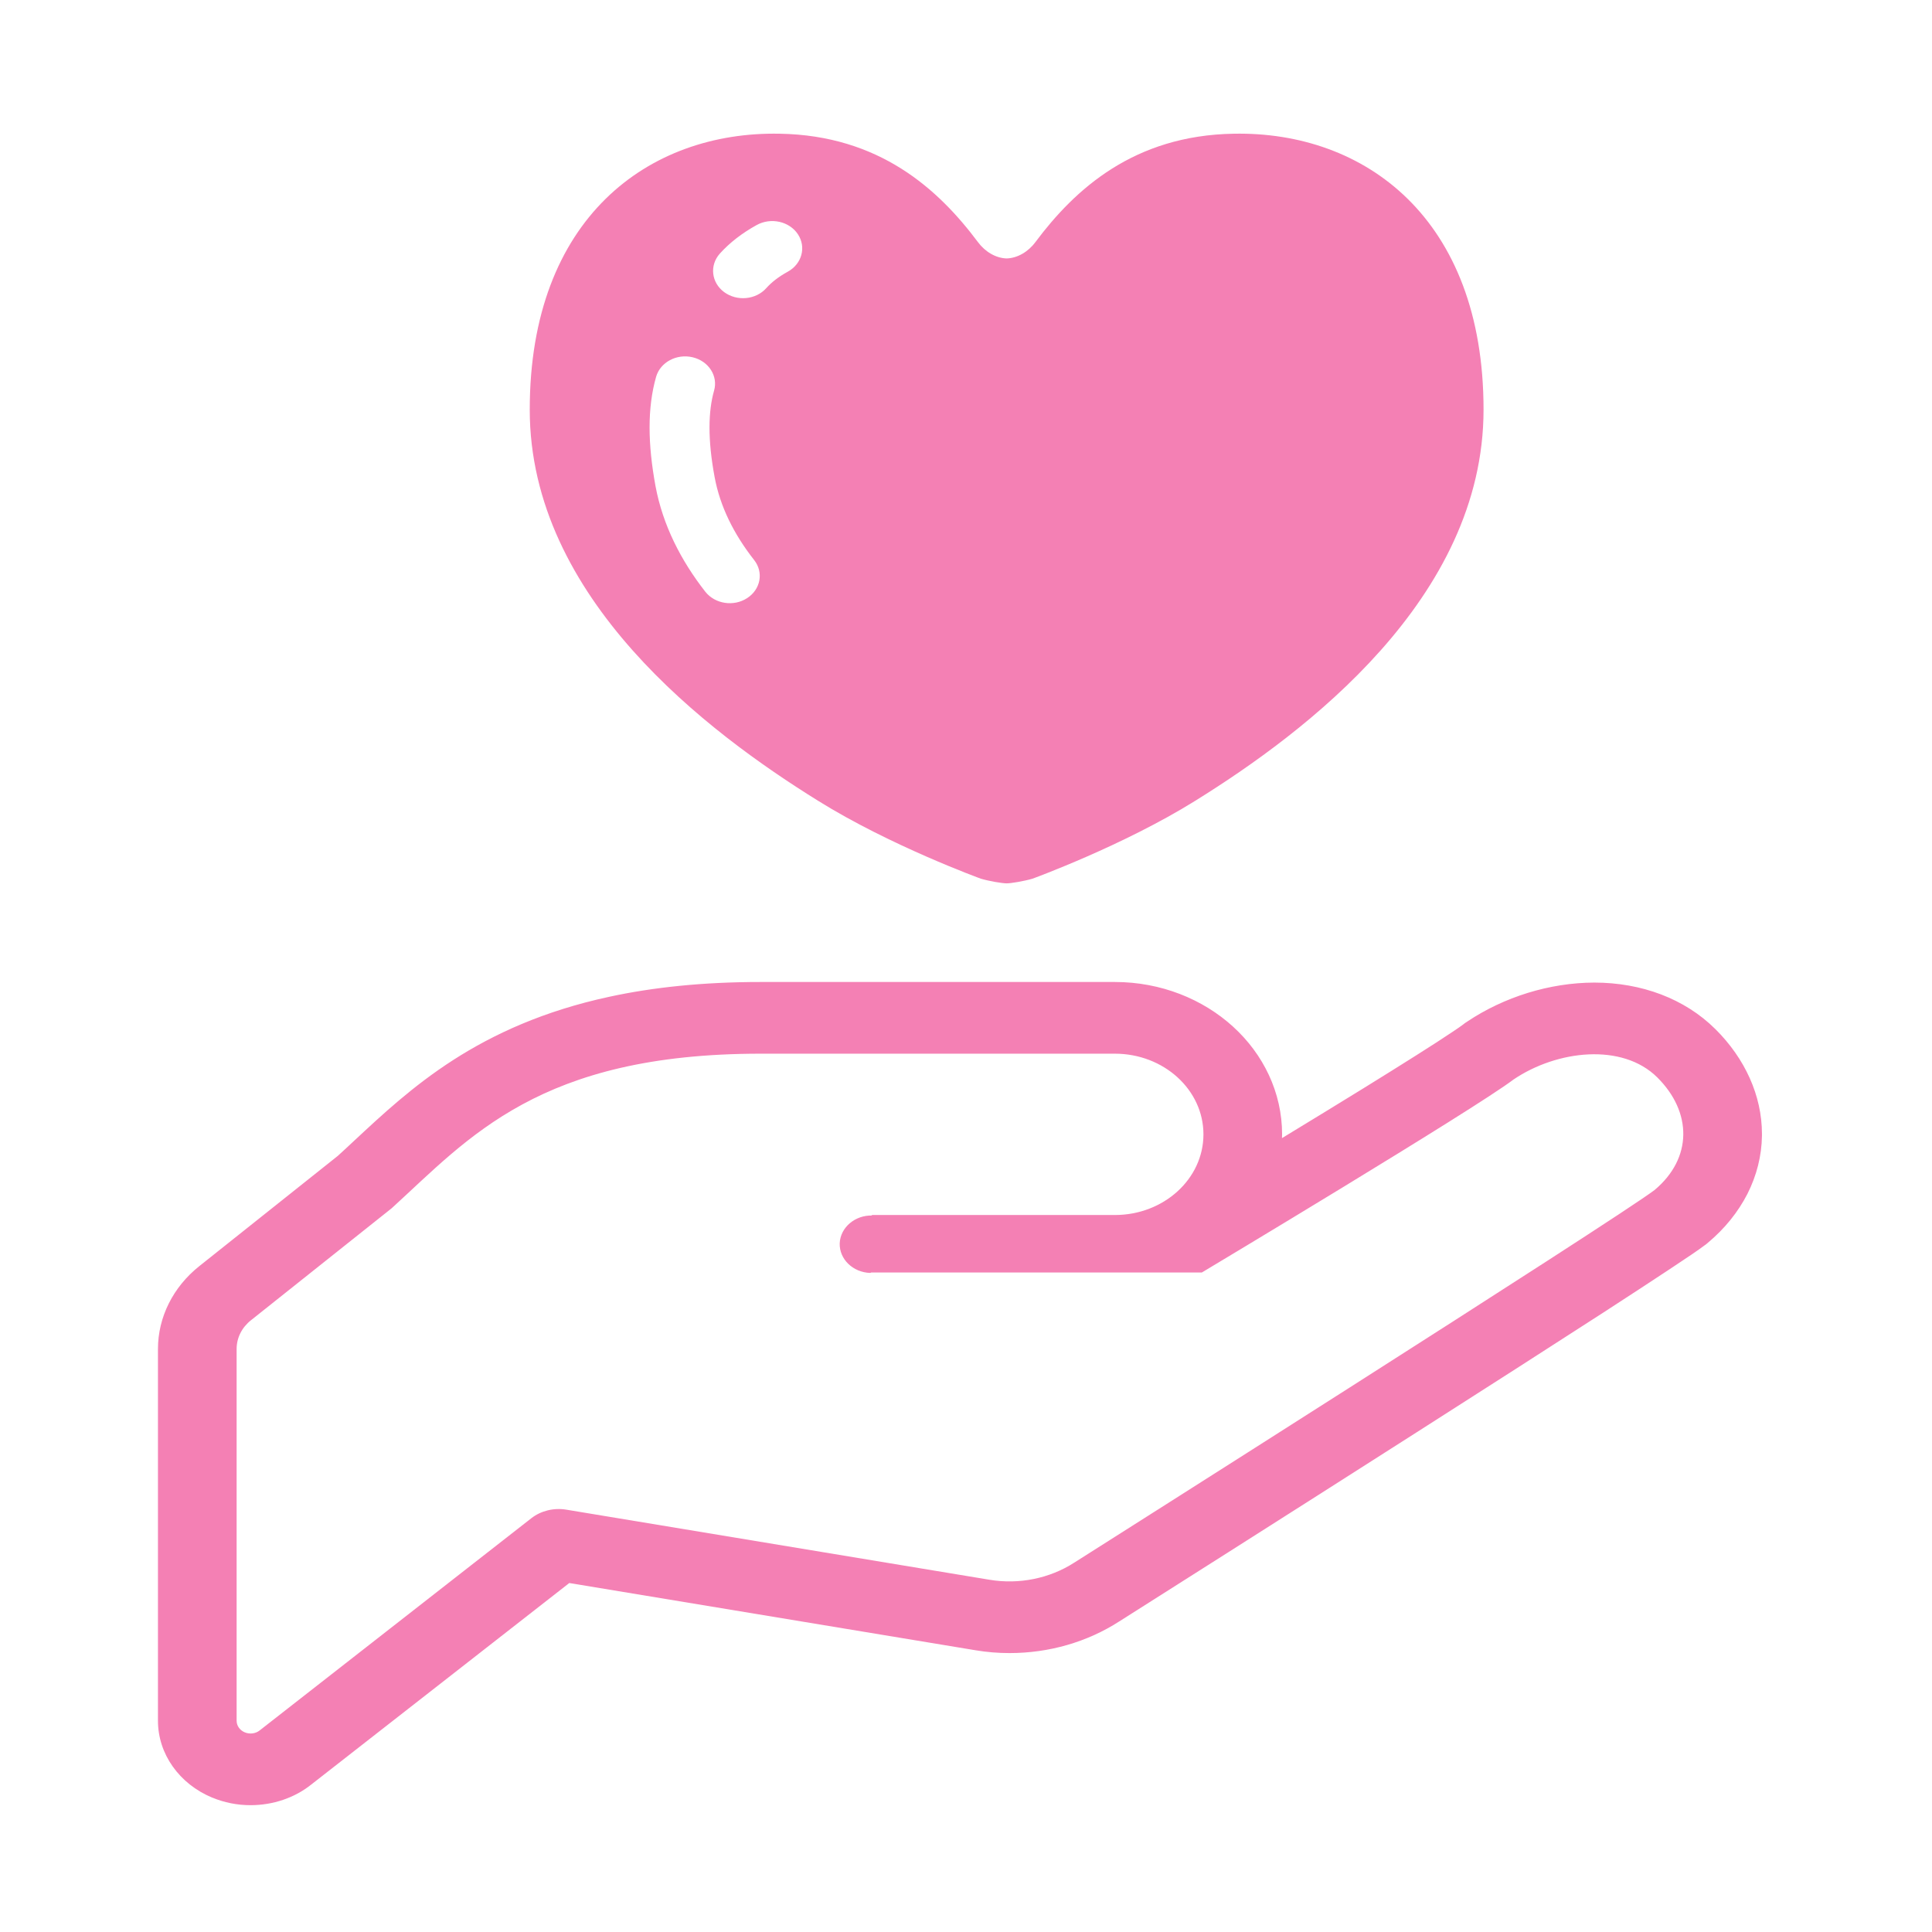
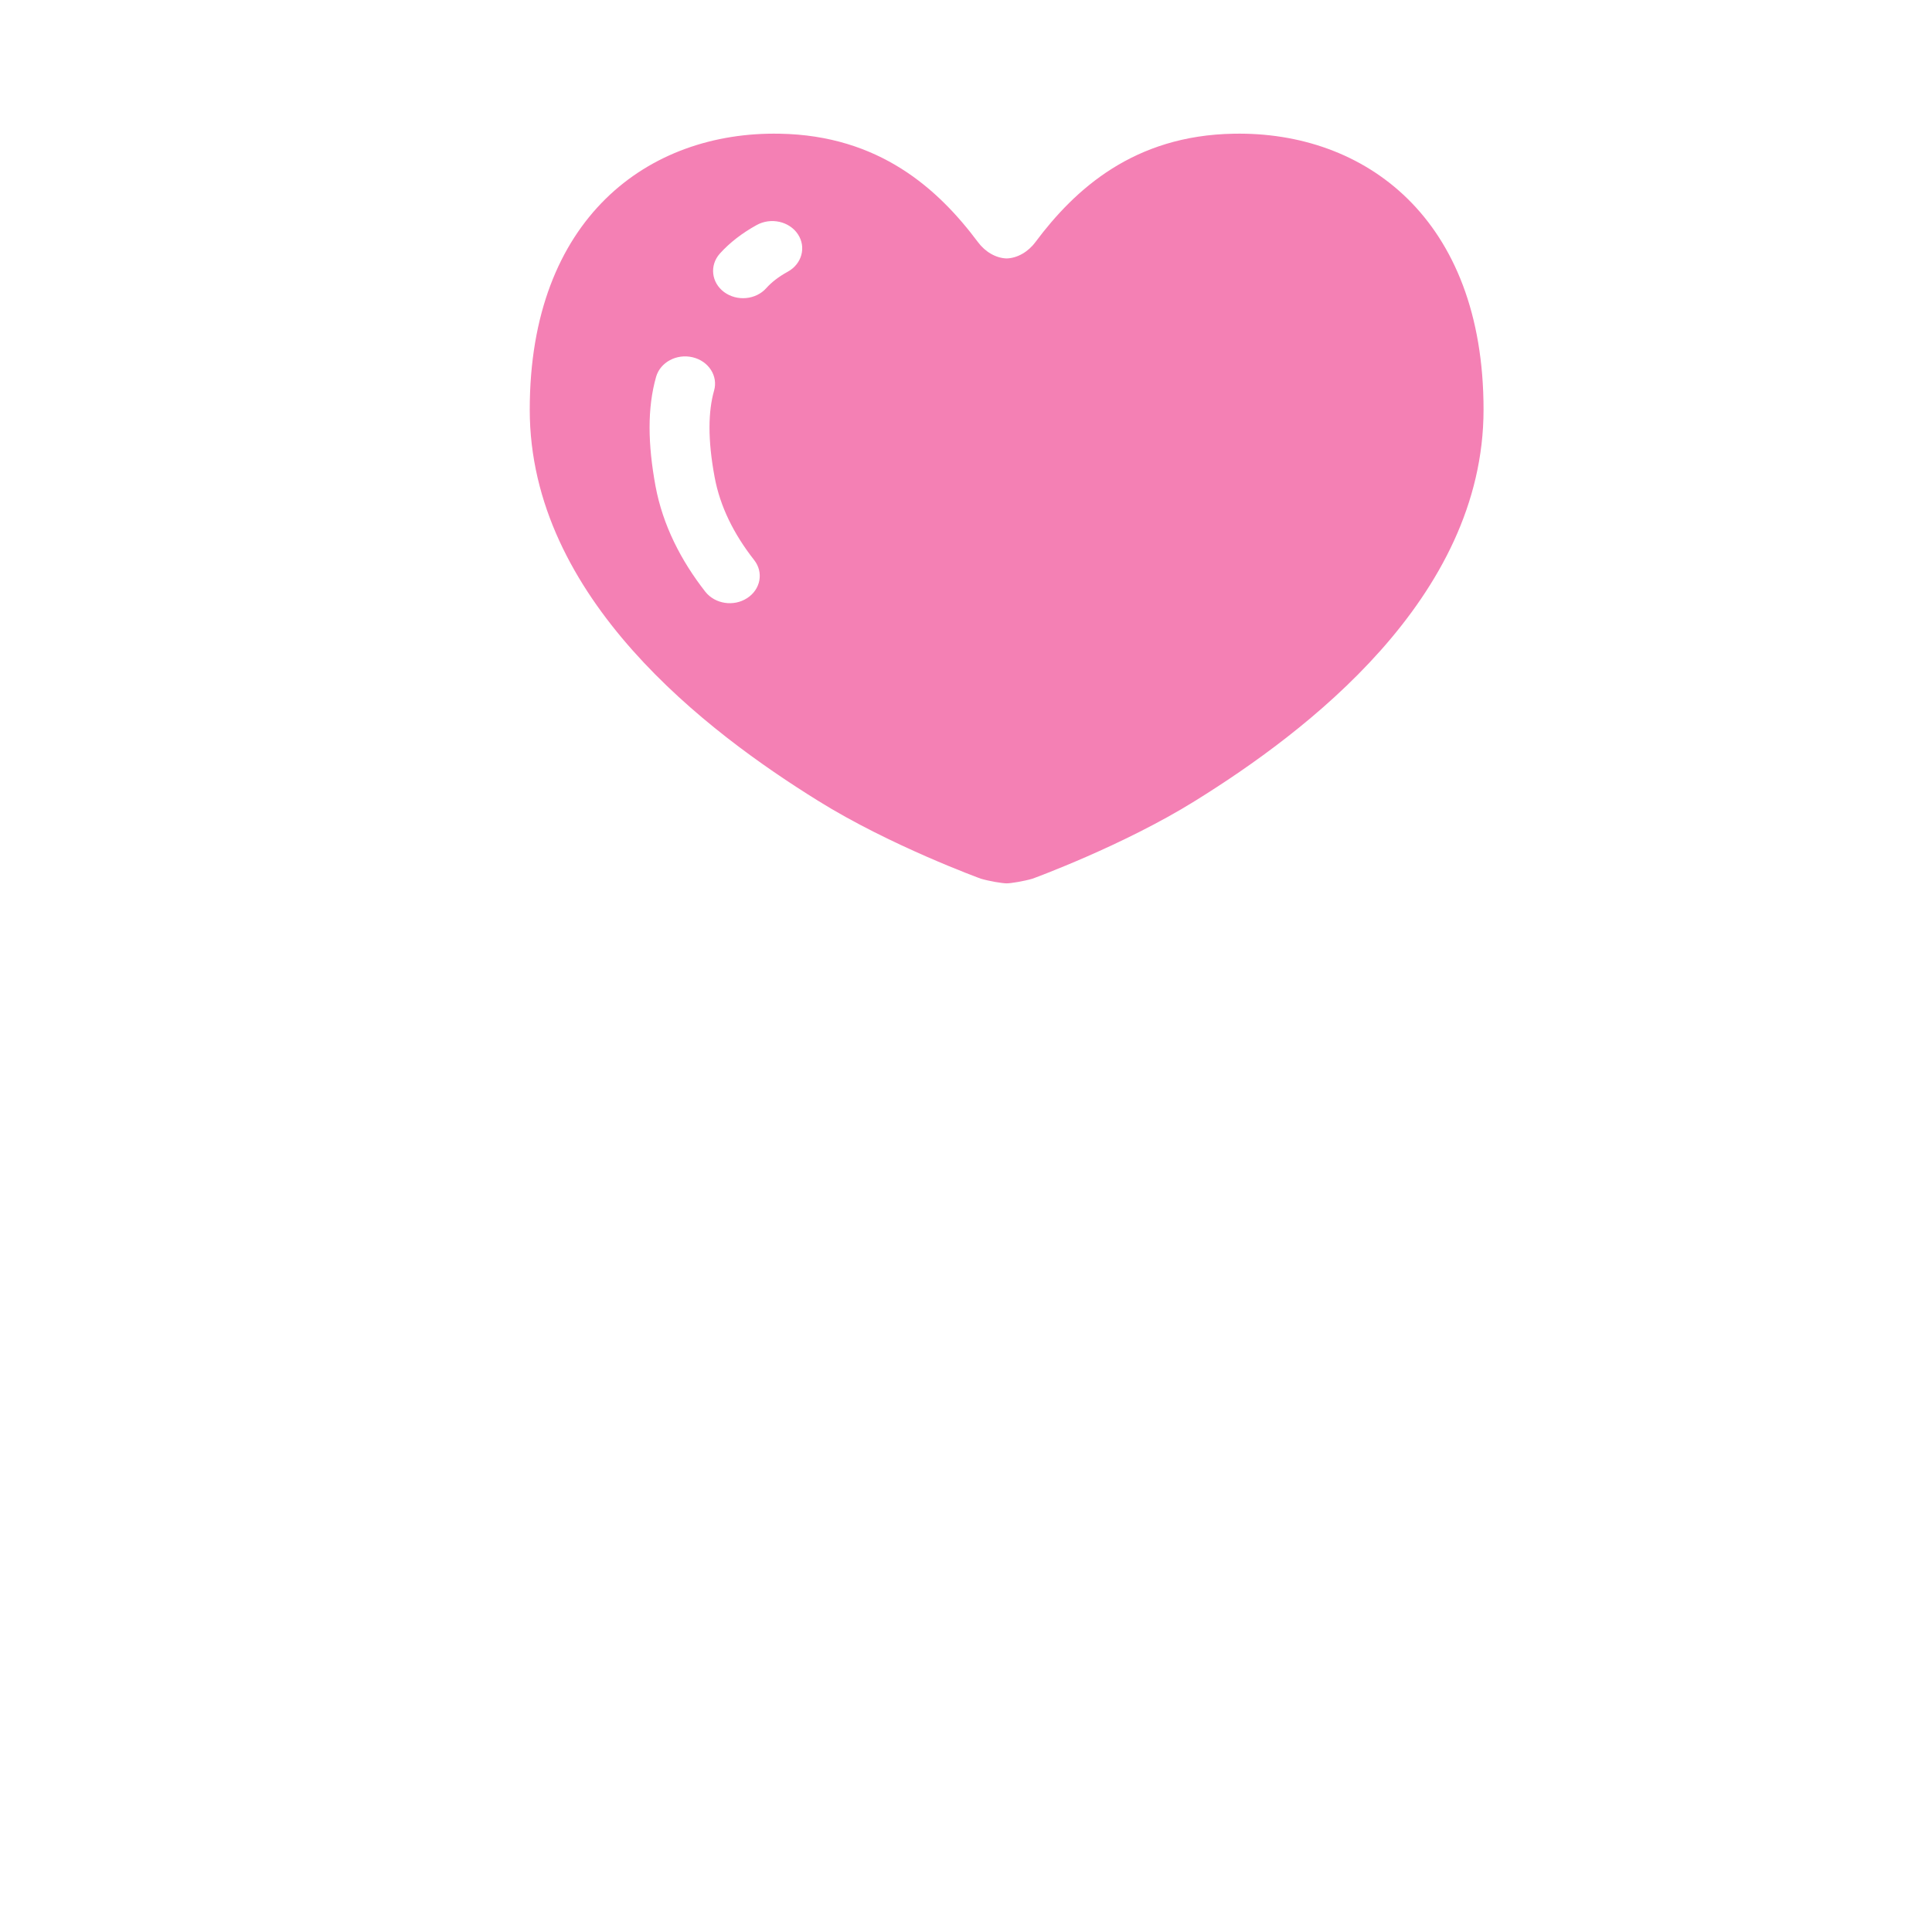
<svg xmlns="http://www.w3.org/2000/svg" width="159" height="159" viewBox="0 0 159 159" fill="none">
  <path d="M120.722 84.094C120.73 84.089 120.737 84.084 120.745 84.079L120.779 84.057L120.722 84.094Z" fill="#F480B4" />
-   <path d="M141.161 84.681V84.684C139.914 83.444 138.393 82.484 136.7 81.839C135.008 81.196 133.145 80.865 131.21 80.865C129.373 80.868 127.516 81.165 125.735 81.712C123.963 82.261 122.266 83.058 120.745 84.078L120.618 84.163L120.577 84.186L120.432 84.3C120.266 84.427 119.951 84.648 119.537 84.922C118.088 85.9 115.408 87.585 112.231 89.551C110.145 90.838 107.837 92.248 105.504 93.666C105.509 93.563 105.514 93.459 105.514 93.355C105.514 89.902 103.967 86.756 101.478 84.491C98.989 82.225 95.543 80.816 91.75 80.816H62.602C57.81 80.816 53.697 81.261 50.132 82.035C44.776 83.189 40.642 85.089 37.304 87.234C33.967 89.381 31.431 91.757 29.181 93.85C28.715 94.284 28.259 94.713 27.799 95.128L16.394 104.207C14.242 105.923 13 108.405 13 111.016V141.619C13 144.342 14.749 146.812 17.46 147.939V147.936C18.454 148.349 19.535 148.566 20.627 148.563C22.464 148.561 24.239 147.962 25.6 146.876L46.851 130.28L80.288 135.814C81.215 135.97 82.151 136.045 83.083 136.045C86.332 136.045 89.473 135.14 92.107 133.443L92.097 133.45C94.383 132.001 105.571 124.913 116.608 117.863C122.129 114.342 127.603 110.83 131.924 108.039C134.077 106.639 135.945 105.425 137.378 104.473C138.097 104 138.708 103.592 139.199 103.257C139.691 102.922 140.053 102.666 140.312 102.47V102.472L140.4 102.407L140.436 102.378L140.55 102.282C141.947 101.115 143.044 99.748 143.81 98.253C144.566 96.757 144.984 95.133 145.005 93.469C145.005 93.419 145.005 93.368 145.005 93.318C145.005 90.173 143.613 87.114 141.161 84.681ZM136.167 97.937C132.886 100.426 88.402 128.606 88.402 128.606C86.379 129.905 83.879 130.414 81.448 130.013L46.598 124.241C45.578 124.074 44.523 124.33 43.736 124.941L21.372 142.409C21.036 142.68 20.555 142.739 20.146 142.569C19.738 142.399 19.474 142.027 19.474 141.619V111.016C19.474 110.104 19.903 109.246 20.659 108.65L32.229 99.441C38.609 93.631 44.378 86.716 62.602 86.716C80.822 86.716 88.102 86.716 91.75 86.716C95.776 86.716 99.041 89.688 99.041 93.355C99.041 97.02 95.776 99.993 91.75 99.993C91.75 99.993 76.568 99.993 71.704 99.993L71.792 100.035C70.364 99.993 69.163 101.016 69.106 102.319C69.065 103.624 70.193 104.718 71.621 104.76L71.704 104.723H98.911C98.911 104.723 121.296 91.321 124.571 88.834C128.152 86.418 133.513 85.813 136.39 88.667C139.267 91.521 139.298 95.319 136.167 97.937Z" fill="#F480B4" />
  <path d="M67.316 65.896C73.256 69.602 80.728 72.317 80.728 72.317C81.417 72.519 82.477 72.698 82.845 72.698C83.212 72.698 84.273 72.519 84.966 72.317C84.966 72.317 92.433 69.602 98.378 65.896C107.423 60.279 122.093 49.251 122.093 33.712C122.093 17.943 112.303 10.799 101.535 11.004C93.323 11.143 88.469 15.563 85.215 19.921C84.619 20.727 83.729 21.245 82.845 21.269C81.96 21.245 81.075 20.727 80.48 19.921C77.22 15.563 72.372 11.143 64.16 11.004C53.387 10.799 43.597 17.943 43.597 33.712C43.596 49.251 58.271 60.279 67.316 65.896ZM59.239 20.873C60.067 19.954 61.097 19.169 62.276 18.518C63.446 17.875 64.962 18.214 65.666 19.277C66.369 20.338 65.997 21.722 64.832 22.36C64.057 22.787 63.487 23.239 63.063 23.713C62.204 24.675 60.652 24.819 59.591 24.036C58.54 23.254 58.38 21.84 59.239 20.873ZM53.459 35.182C53.459 33.686 53.63 32.293 53.997 31.008C54.344 29.808 55.689 29.09 57.004 29.403C58.323 29.717 59.11 30.945 58.768 32.144C58.53 32.976 58.391 33.992 58.391 35.182C58.391 36.373 58.525 37.728 58.81 39.253C59.26 41.695 60.398 43.962 62.064 46.09C62.861 47.102 62.602 48.504 61.49 49.223C60.383 49.946 58.846 49.708 58.049 48.702C56.041 46.133 54.546 43.222 53.946 40C53.63 38.277 53.459 36.674 53.459 35.182Z" fill="#F480B4" />
</svg>